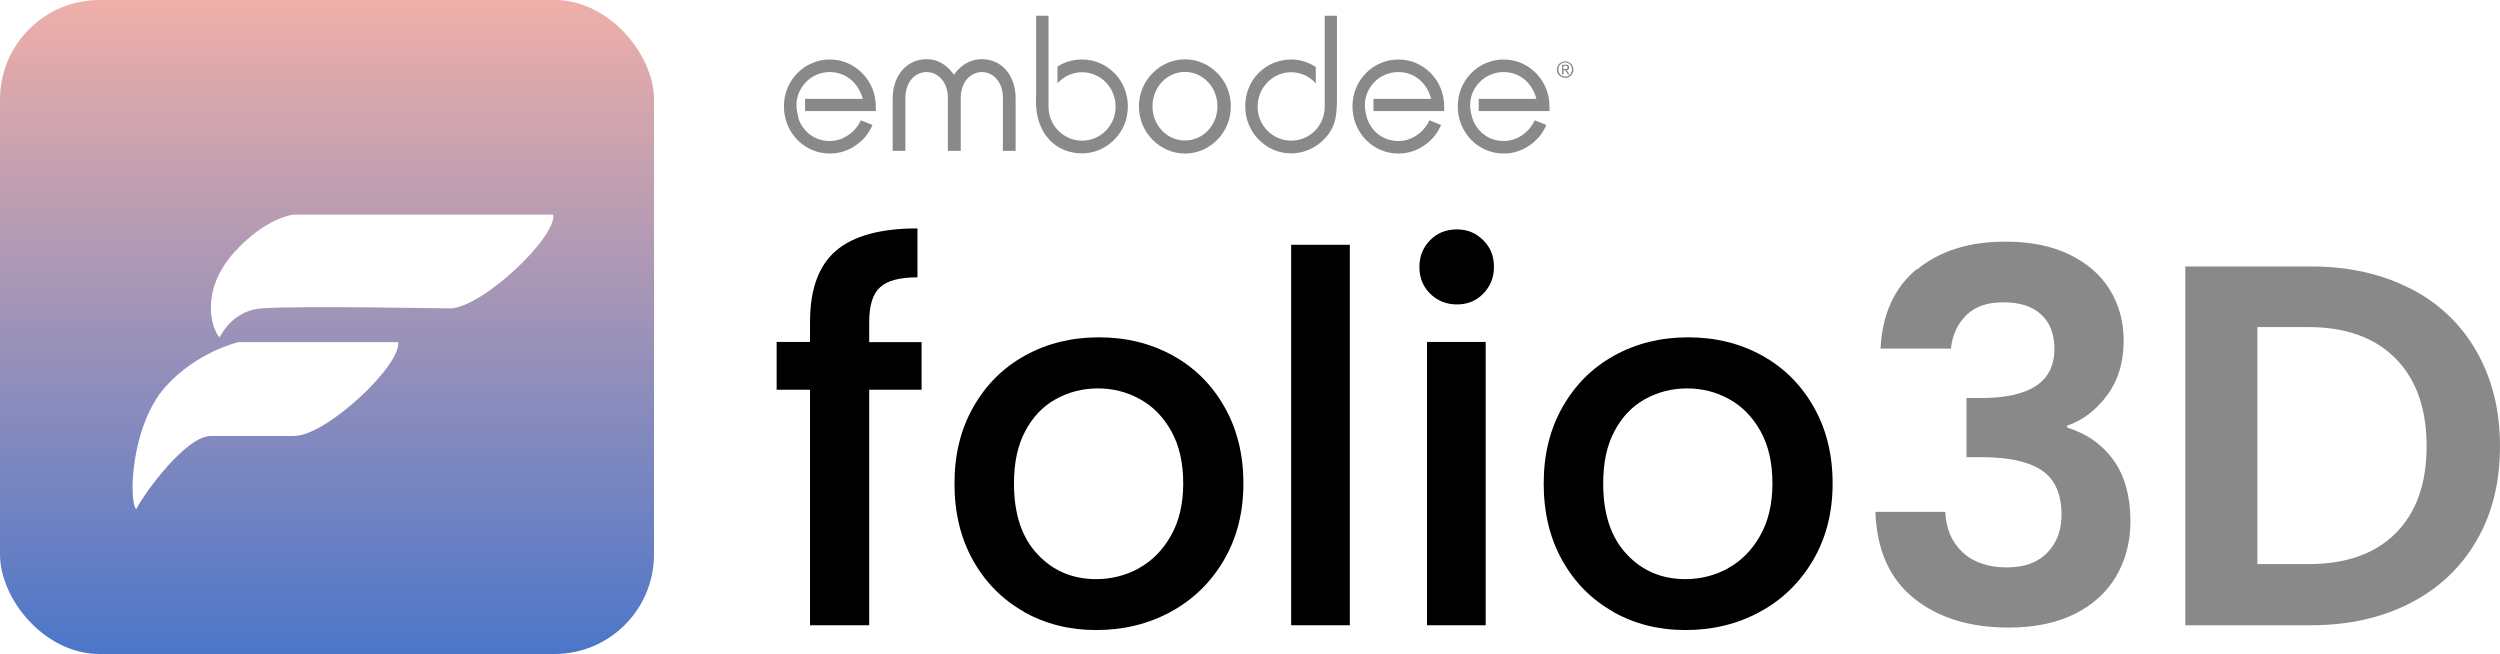
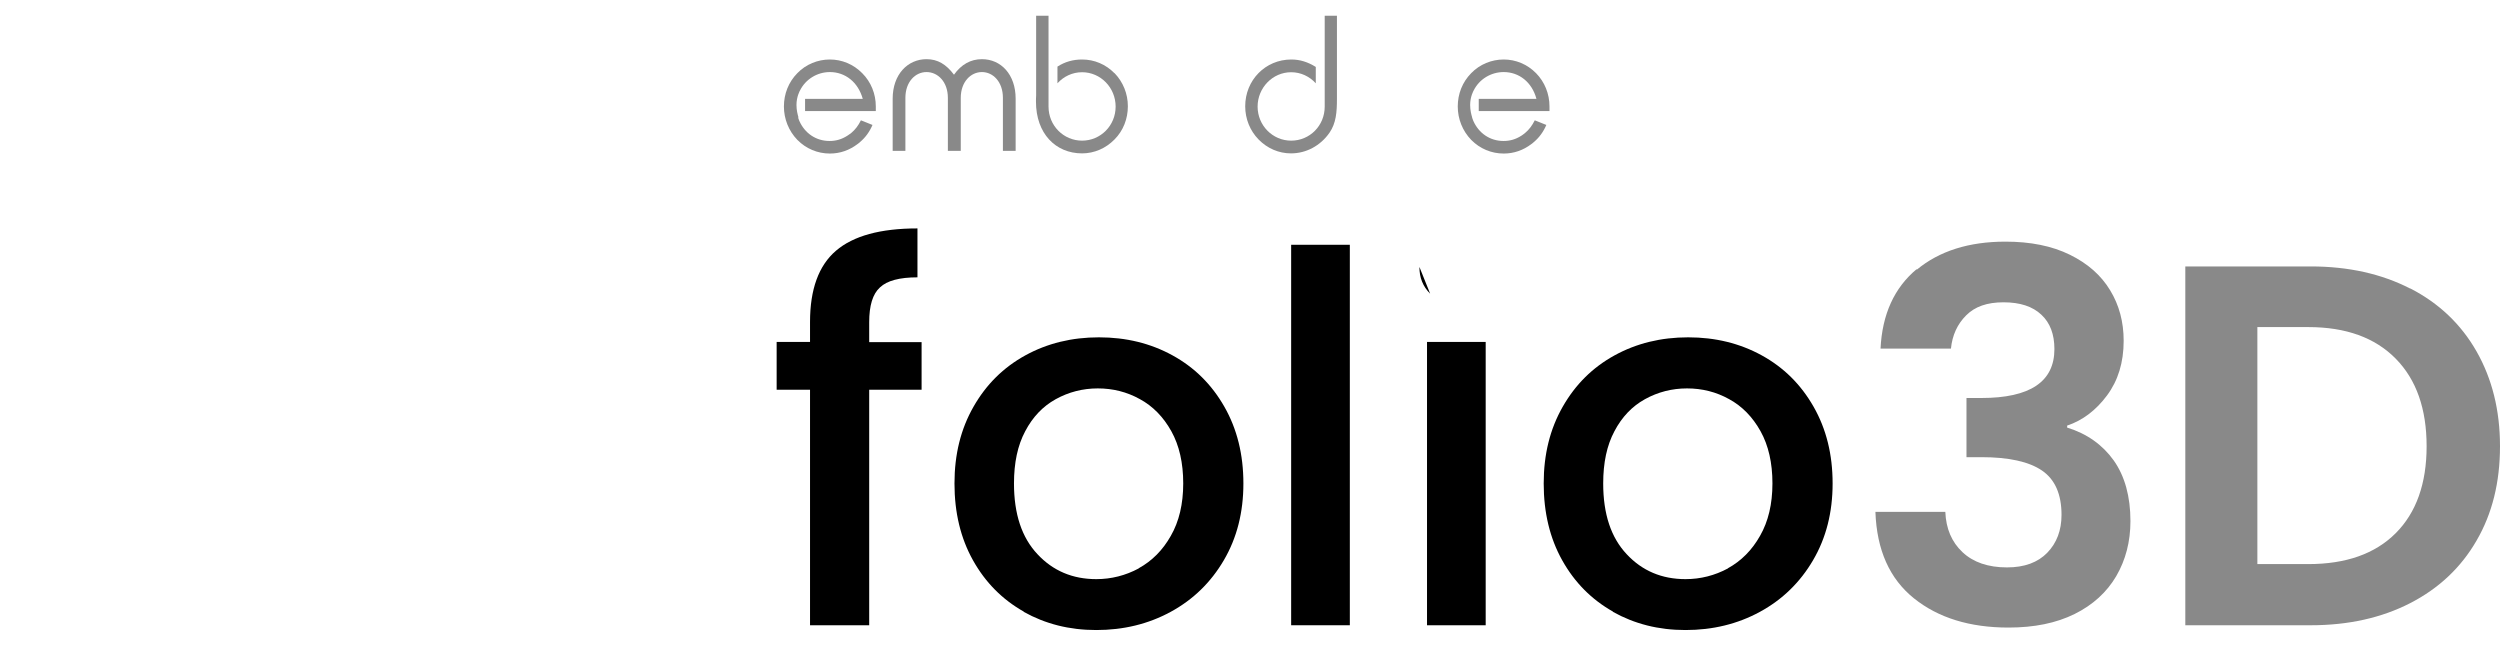
<svg xmlns="http://www.w3.org/2000/svg" id="Layer_2" viewBox="0 0 151.26 39.57">
  <defs>
    <style>.cls-1{filter:url(#drop-shadow-1);}.cls-2{fill:#fff;}.cls-3{fill:url(#New_Gradient_Swatch_3);}.cls-4{fill:#898989;}</style>
    <linearGradient id="New_Gradient_Swatch_3" x1="19.79" y1="-1.23" x2="19.79" y2="39.49" gradientUnits="userSpaceOnUse">
      <stop offset="0" stop-color="#f4b1a7" />
      <stop offset="1" stop-color="#4c76c9" />
    </linearGradient>
    <filter id="drop-shadow-1" x="-1.83" y="3.95" width="45" height="36" filterUnits="userSpaceOnUse">
      <feOffset dx=".37" dy="1.49" />
      <feGaussianBlur result="blur" stdDeviation="2.98" />
      <feFlood flood-color="#000" flood-opacity=".25" />
      <feComposite in2="blur" operator="in" />
      <feComposite in="SourceGraphic" />
    </filter>
  </defs>
  <g id="Layer_3">
    <path d="M55.76,23.58h-3.17v14.25h-3.58v-14.25h-2.02v-2.89h2.02v-1.21c0-1.97.52-3.41,1.57-4.31s2.69-1.35,4.93-1.35v2.96c-1.08,0-1.84.2-2.27.61-.44.4-.65,1.1-.65,2.1v1.21h3.17v2.89Z" />
    <path d="M61.95,37.01c-1.31-.74-2.33-1.77-3.08-3.11-.75-1.34-1.12-2.89-1.12-4.65s.38-3.29,1.15-4.64c.77-1.35,1.81-2.38,3.14-3.11s2.81-1.09,4.45-1.09,3.12.36,4.45,1.09c1.33.73,2.37,1.76,3.14,3.11.77,1.35,1.15,2.89,1.15,4.64s-.39,3.29-1.18,4.64c-.79,1.35-1.86,2.39-3.22,3.13-1.36.74-2.86,1.1-4.5,1.1s-3.08-.37-4.39-1.1ZM68.9,34.38c.8-.44,1.45-1.09,1.94-1.96.5-.87.75-1.93.75-3.17s-.24-2.3-.72-3.16c-.48-.86-1.11-1.51-1.9-1.94-.79-.44-1.64-.65-2.55-.65s-1.76.22-2.54.65-1.4,1.08-1.85,1.94c-.46.86-.68,1.91-.68,3.16,0,1.85.47,3.27,1.42,4.28.94,1.01,2.13,1.51,3.56,1.51.91,0,1.77-.22,2.57-.65Z" />
    <path d="M81.67,14.81v23.02h-3.55V14.81h3.55Z" />
-     <path d="M86.53,17.77c-.44-.44-.65-.97-.65-1.62s.22-1.18.65-1.62.97-.65,1.62-.65,1.15.22,1.59.65.65.97.65,1.62-.22,1.18-.65,1.62-.96.65-1.59.65-1.18-.22-1.62-.65ZM89.89,20.69v17.14h-3.55v-17.14h3.55Z" />
+     <path d="M86.53,17.77c-.44-.44-.65-.97-.65-1.62ZM89.89,20.69v17.14h-3.55v-17.14h3.55Z" />
    <path d="M97.6,37.01c-1.31-.74-2.33-1.77-3.08-3.11-.75-1.34-1.12-2.89-1.12-4.65s.38-3.29,1.15-4.64c.77-1.35,1.81-2.38,3.14-3.11s2.81-1.09,4.45-1.09,3.12.36,4.45,1.09c1.33.73,2.37,1.76,3.14,3.11.77,1.35,1.15,2.89,1.15,4.64s-.39,3.29-1.18,4.64c-.79,1.35-1.86,2.39-3.22,3.13-1.36.74-2.86,1.1-4.5,1.1s-3.08-.37-4.39-1.1ZM104.55,34.38c.8-.44,1.45-1.09,1.94-1.96.5-.87.75-1.93.75-3.17s-.24-2.3-.72-3.16c-.48-.86-1.11-1.51-1.9-1.94-.79-.44-1.64-.65-2.55-.65s-1.76.22-2.54.65-1.4,1.08-1.85,1.94c-.46.86-.68,1.91-.68,3.16,0,1.85.47,3.27,1.42,4.28.94,1.01,2.13,1.51,3.56,1.51.91,0,1.77-.22,2.57-.65Z" />
    <path class="cls-4" d="M115.97,16.32c1.36-1.13,3.15-1.7,5.37-1.7,1.51,0,2.81.26,3.89.79,1.08.53,1.89,1.24,2.44,2.15.55.9.82,1.92.82,3.06,0,1.31-.34,2.41-1.01,3.31-.67.9-1.48,1.51-2.41,1.82v.12c1.2.37,2.14,1.04,2.82,1.99.67.95,1.01,2.18,1.01,3.67,0,1.24-.29,2.35-.86,3.33-.57.97-1.41,1.74-2.52,2.29-1.11.55-2.44.82-4,.82-2.34,0-4.25-.59-5.72-1.77-1.47-1.18-2.25-2.92-2.33-5.23h4.23c.04,1.02.39,1.83,1.04,2.44.65.61,1.55.92,2.69.92,1.06,0,1.87-.3,2.44-.89.57-.59.86-1.35.86-2.29,0-1.24-.39-2.14-1.18-2.68-.79-.54-2.01-.81-3.67-.81h-.9v-3.58h.9c2.94,0,4.42-.98,4.42-2.96,0-.89-.26-1.59-.79-2.08-.53-.5-1.29-.75-2.29-.75s-1.73.26-2.26.79-.84,1.2-.92,2.01h-4.26c.1-2.07.83-3.68,2.19-4.81Z" />
    <path class="cls-4" d="M145.83,17.45c1.73.89,3.07,2.16,4.01,3.81.94,1.65,1.42,3.56,1.42,5.74s-.47,4.08-1.42,5.71c-.94,1.63-2.28,2.89-4.01,3.78-1.73.89-3.74,1.34-6.02,1.34h-7.59v-21.71h7.59c2.28,0,4.29.45,6.02,1.34ZM144.95,32.26c1.24-1.24,1.87-3,1.87-5.26s-.62-4.03-1.87-5.3-3.01-1.91-5.29-1.91h-3.08v14.34h3.08c2.28,0,4.04-.62,5.29-1.87Z" />
    <path class="cls-4" d="M54.01,5.97c0-1.47.91-2.39,2.05-2.39.67,0,1.19.31,1.66.94.44-.62,1.01-.94,1.69-.94,1.15,0,2.04.92,2.04,2.39v3.16h-.77v-3.21c0-.96-.59-1.56-1.27-1.56s-1.28.6-1.28,1.56v3.21h-.78v-3.21c0-.96-.6-1.56-1.29-1.56s-1.28.6-1.28,1.56v3.21h-.77v-3.16Z" />
-     <path class="cls-4" d="M69.73,4.43c.53-.54,1.23-.84,1.97-.84s1.43.3,1.96.84c.53.53.81,1.25.81,2.01s-.29,1.48-.81,2.01c-.53.54-1.22.84-1.96.84s-1.44-.3-1.97-.84c-.53-.54-.82-1.25-.82-2.01s.29-1.47.82-2.01ZM71.69,8.5c1.09,0,1.97-.91,1.97-2.07s-.89-2.08-1.97-2.08-1.96.93-1.96,2.08.87,2.07,1.96,2.07Z" />
    <path class="cls-4" d="M80.15.95v5.5c0,1.16-.91,2.06-2.03,2.06s-2.03-.92-2.03-2.06.91-2.08,2.03-2.08c.59,0,1.12.26,1.49.67v-.99c-.48-.3-.96-.45-1.48-.45-1.57,0-2.79,1.25-2.79,2.83,0,.76.29,1.48.81,2.01.53.54,1.22.84,1.96.84.92,0,1.78-.46,2.33-1.25.4-.58.45-1.25.45-2.04V.95h-.75Z" />
    <path class="cls-4" d="M67.43,4.43c-.53-.54-1.22-.83-1.96-.83-.55,0-1.04.14-1.49.43v1.01c.37-.41.9-.67,1.49-.67,1.12,0,2.03.93,2.03,2.08s-.91,2.06-2.03,2.06-2.03-.91-2.03-2.06V.95h-.75v4.83c-.01.13-.01.25-.01.37,0,1.93,1.19,3.13,2.79,3.13.73,0,1.43-.3,1.96-.84.53-.53.81-1.25.81-2.01s-.29-1.47-.81-2.01Z" />
-     <path class="cls-4" d="M82.7,7.1s0,0,0,0c-.05-.17-.12-.43-.12-.75,0-.51.21-.87.21-.87h0c.34-.69,1.05-1.12,1.82-1.12.93,0,1.71.61,1.98,1.62h-3.49v.74h4.28v-.28c0-.76-.29-1.48-.81-2.01-.53-.54-1.23-.83-1.96-.83s-1.45.29-1.97.83c-.53.54-.81,1.25-.81,2.01s.29,1.48.81,2.02c.53.54,1.23.83,1.97.83.62,0,1.18-.2,1.67-.57h0s.05-.04.08-.06c.03-.02.05-.04.08-.07.32-.27.57-.61.75-1.03l-.7-.28c-.16.32-.35.57-.58.76-.05.04-.09.07-.14.1-.03.02-.06.05-.09.07-.34.22-.69.32-1.08.32-.82,0-1.51-.47-1.83-1.22h0s-.03-.07-.07-.19Z" />
    <path class="cls-4" d="M48.31,7.1s0,0,0,0c-.05-.17-.12-.43-.12-.75,0-.51.21-.87.21-.87h0c.34-.69,1.05-1.12,1.81-1.12.93,0,1.71.61,1.99,1.62h-3.49v.74h4.28v-.28c0-.76-.29-1.48-.82-2.01-.53-.54-1.23-.83-1.96-.83s-1.45.29-1.97.83c-.53.54-.81,1.25-.81,2.01s.29,1.48.81,2.02c.53.54,1.23.83,1.97.83.62,0,1.18-.2,1.67-.57h0s.05-.04.08-.06c.03-.02.05-.04.08-.07.32-.27.57-.61.75-1.03l-.7-.28c-.16.32-.35.57-.58.76-.04.04-.09.07-.14.1-.03.02-.06.05-.1.07-.34.22-.69.32-1.08.32-.82,0-1.5-.47-1.83-1.22h0s-.03-.07-.07-.19Z" />
    <path class="cls-4" d="M89.07,7.1s0,0,0,0c-.05-.17-.12-.43-.12-.75,0-.51.21-.87.21-.87h0c.34-.69,1.05-1.12,1.82-1.12.93,0,1.71.61,1.98,1.62h-3.49v.74h4.28v-.28c0-.76-.29-1.48-.81-2.01-.53-.54-1.23-.83-1.96-.83s-1.45.29-1.97.83c-.53.54-.81,1.25-.81,2.01s.29,1.48.81,2.02c.53.54,1.23.83,1.97.83.62,0,1.18-.2,1.67-.57h0s.05-.04.08-.06c.03-.02.05-.04.08-.07.32-.27.57-.61.75-1.03l-.7-.28c-.16.32-.35.57-.58.76-.04.04-.09.07-.13.1-.03.02-.06.05-.1.07-.34.22-.69.32-1.08.32-.82,0-1.5-.47-1.83-1.22h0s-.03-.07-.07-.19Z" />
-     <path class="cls-4" d="M94.24,4.01c.03-.06.06-.11.11-.16.05-.04.1-.08.16-.1.06-.02.13-.04.19-.04s.13.01.19.04c.06.03.11.06.16.1.05.05.08.1.11.16.03.06.04.13.04.2s-.01.14-.04.2c-.03.06-.06.11-.11.16-.05.04-.1.08-.16.1-.06.03-.12.04-.19.04s-.13-.01-.19-.04c-.06-.03-.12-.06-.16-.1-.05-.04-.08-.1-.11-.16-.03-.06-.04-.13-.04-.2s.01-.14.04-.2ZM94.32,4.37c.02.05.05.1.09.14.04.04.08.07.13.09.05.02.11.03.16.03s.11-.01.16-.03c.05-.02.09-.05.13-.09.04-.04.07-.08.09-.14.02-.05.03-.11.03-.17,0-.06-.01-.12-.03-.17-.02-.05-.05-.1-.09-.13-.04-.04-.08-.07-.13-.09-.05-.02-.1-.03-.16-.03s-.11.01-.16.03c-.05.02-.09.05-.13.09-.04.04-.07.08-.09.13-.02.05-.03.11-.03.17,0,.06.01.12.03.17ZM94.74,3.91c.07,0,.12.01.15.04.03.03.05.07.05.13,0,.05-.01.09-.04.12-.03.03-.07.04-.11.04l.17.26h-.1l-.16-.25h-.1v.25h-.09v-.58h.23ZM94.69,4.17s.04,0,.06,0c.02,0,.03,0,.05-.01.01,0,.03-.02.03-.03,0-.01.01-.03.01-.05,0-.02,0-.04-.01-.05,0-.01-.02-.02-.03-.03-.01,0-.03,0-.04-.01-.02,0-.03,0-.05,0h-.12v.19h.09Z" />
-     <rect class="cls-3" width="39.57" height="39.57" rx="6.02" ry="6.02" />
    <g class="cls-1">
-       <path class="cls-2" d="M26.83,17.17s-9.19-.17-11.39,0c-1.1.09-2,.74-2.52,1.76-.46-.47-1.25-2.77.87-5.14,1.88-2.1,3.56-2.29,3.56-2.29h15.75c.2,1.4-4.36,5.67-6.26,5.67Z" />
      <path class="cls-2" d="M17.46,24.89h-5.08c-1.49,0-3.99,3.41-4.51,4.43-.46-.47-.34-5.05,1.78-7.42,1.88-2.1,4.4-2.69,4.4-2.69h9.67c.2,1.4-4.36,5.67-6.26,5.67Z" />
    </g>
  </g>
</svg>